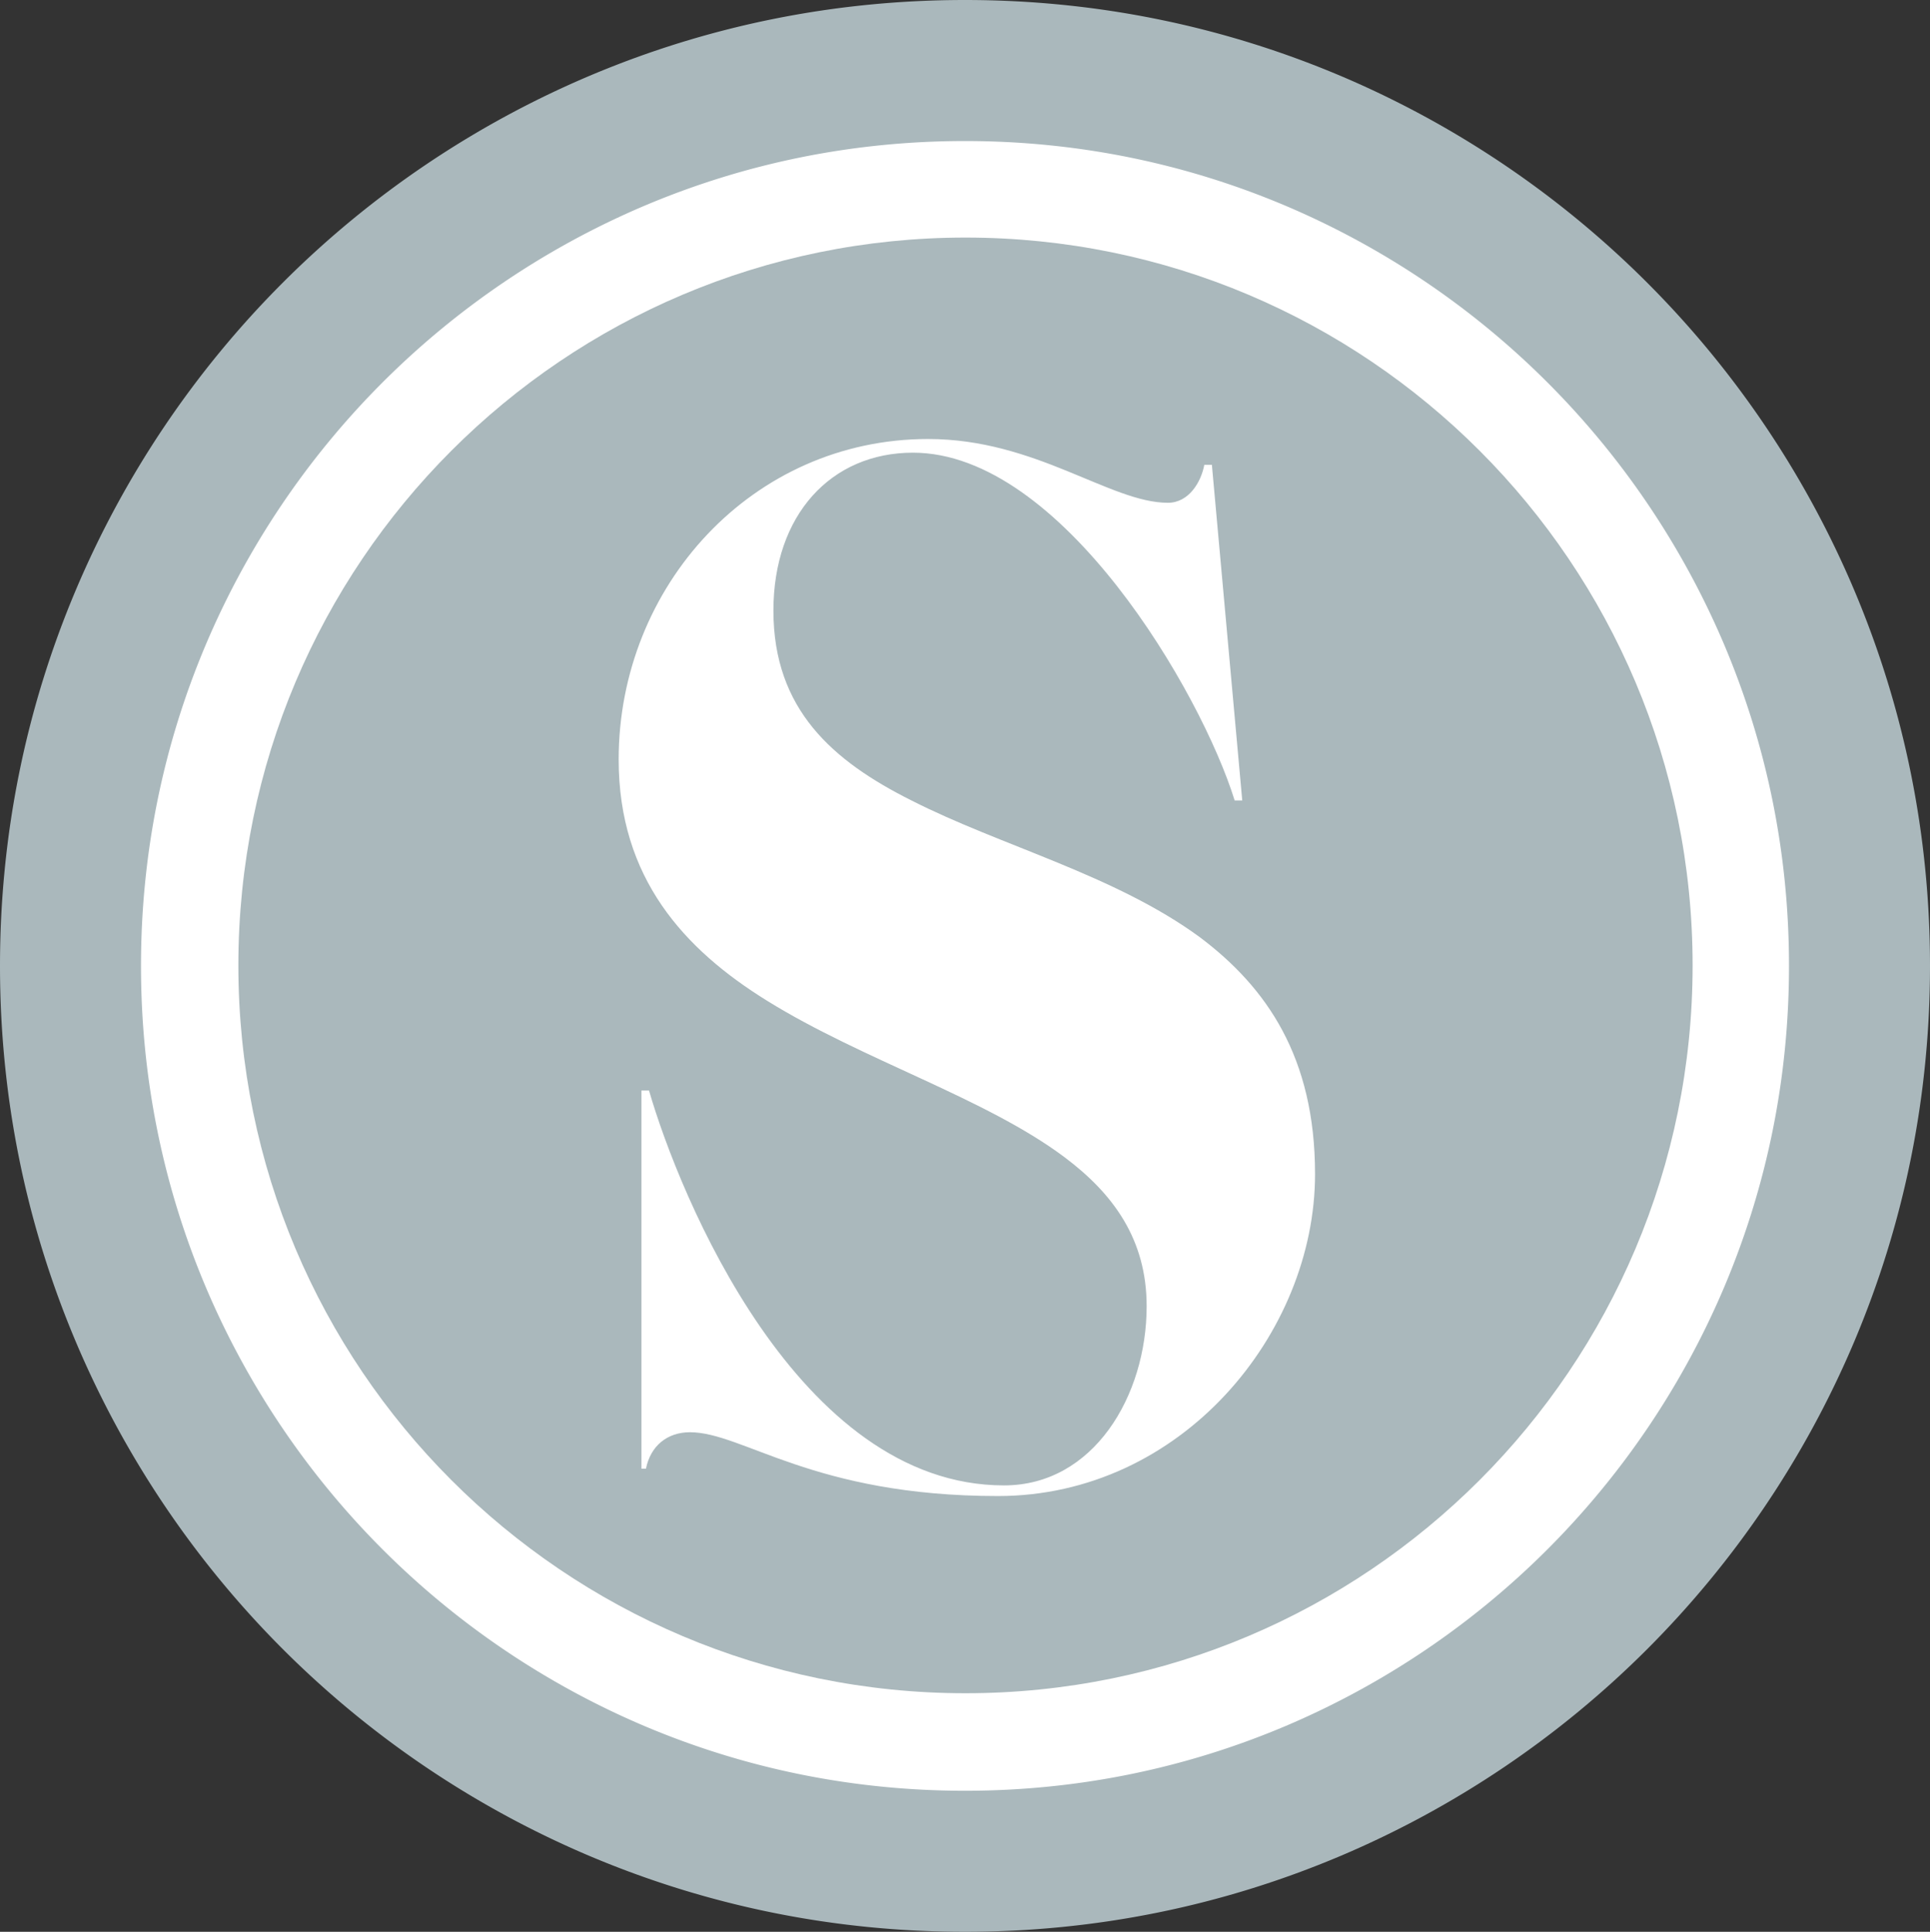
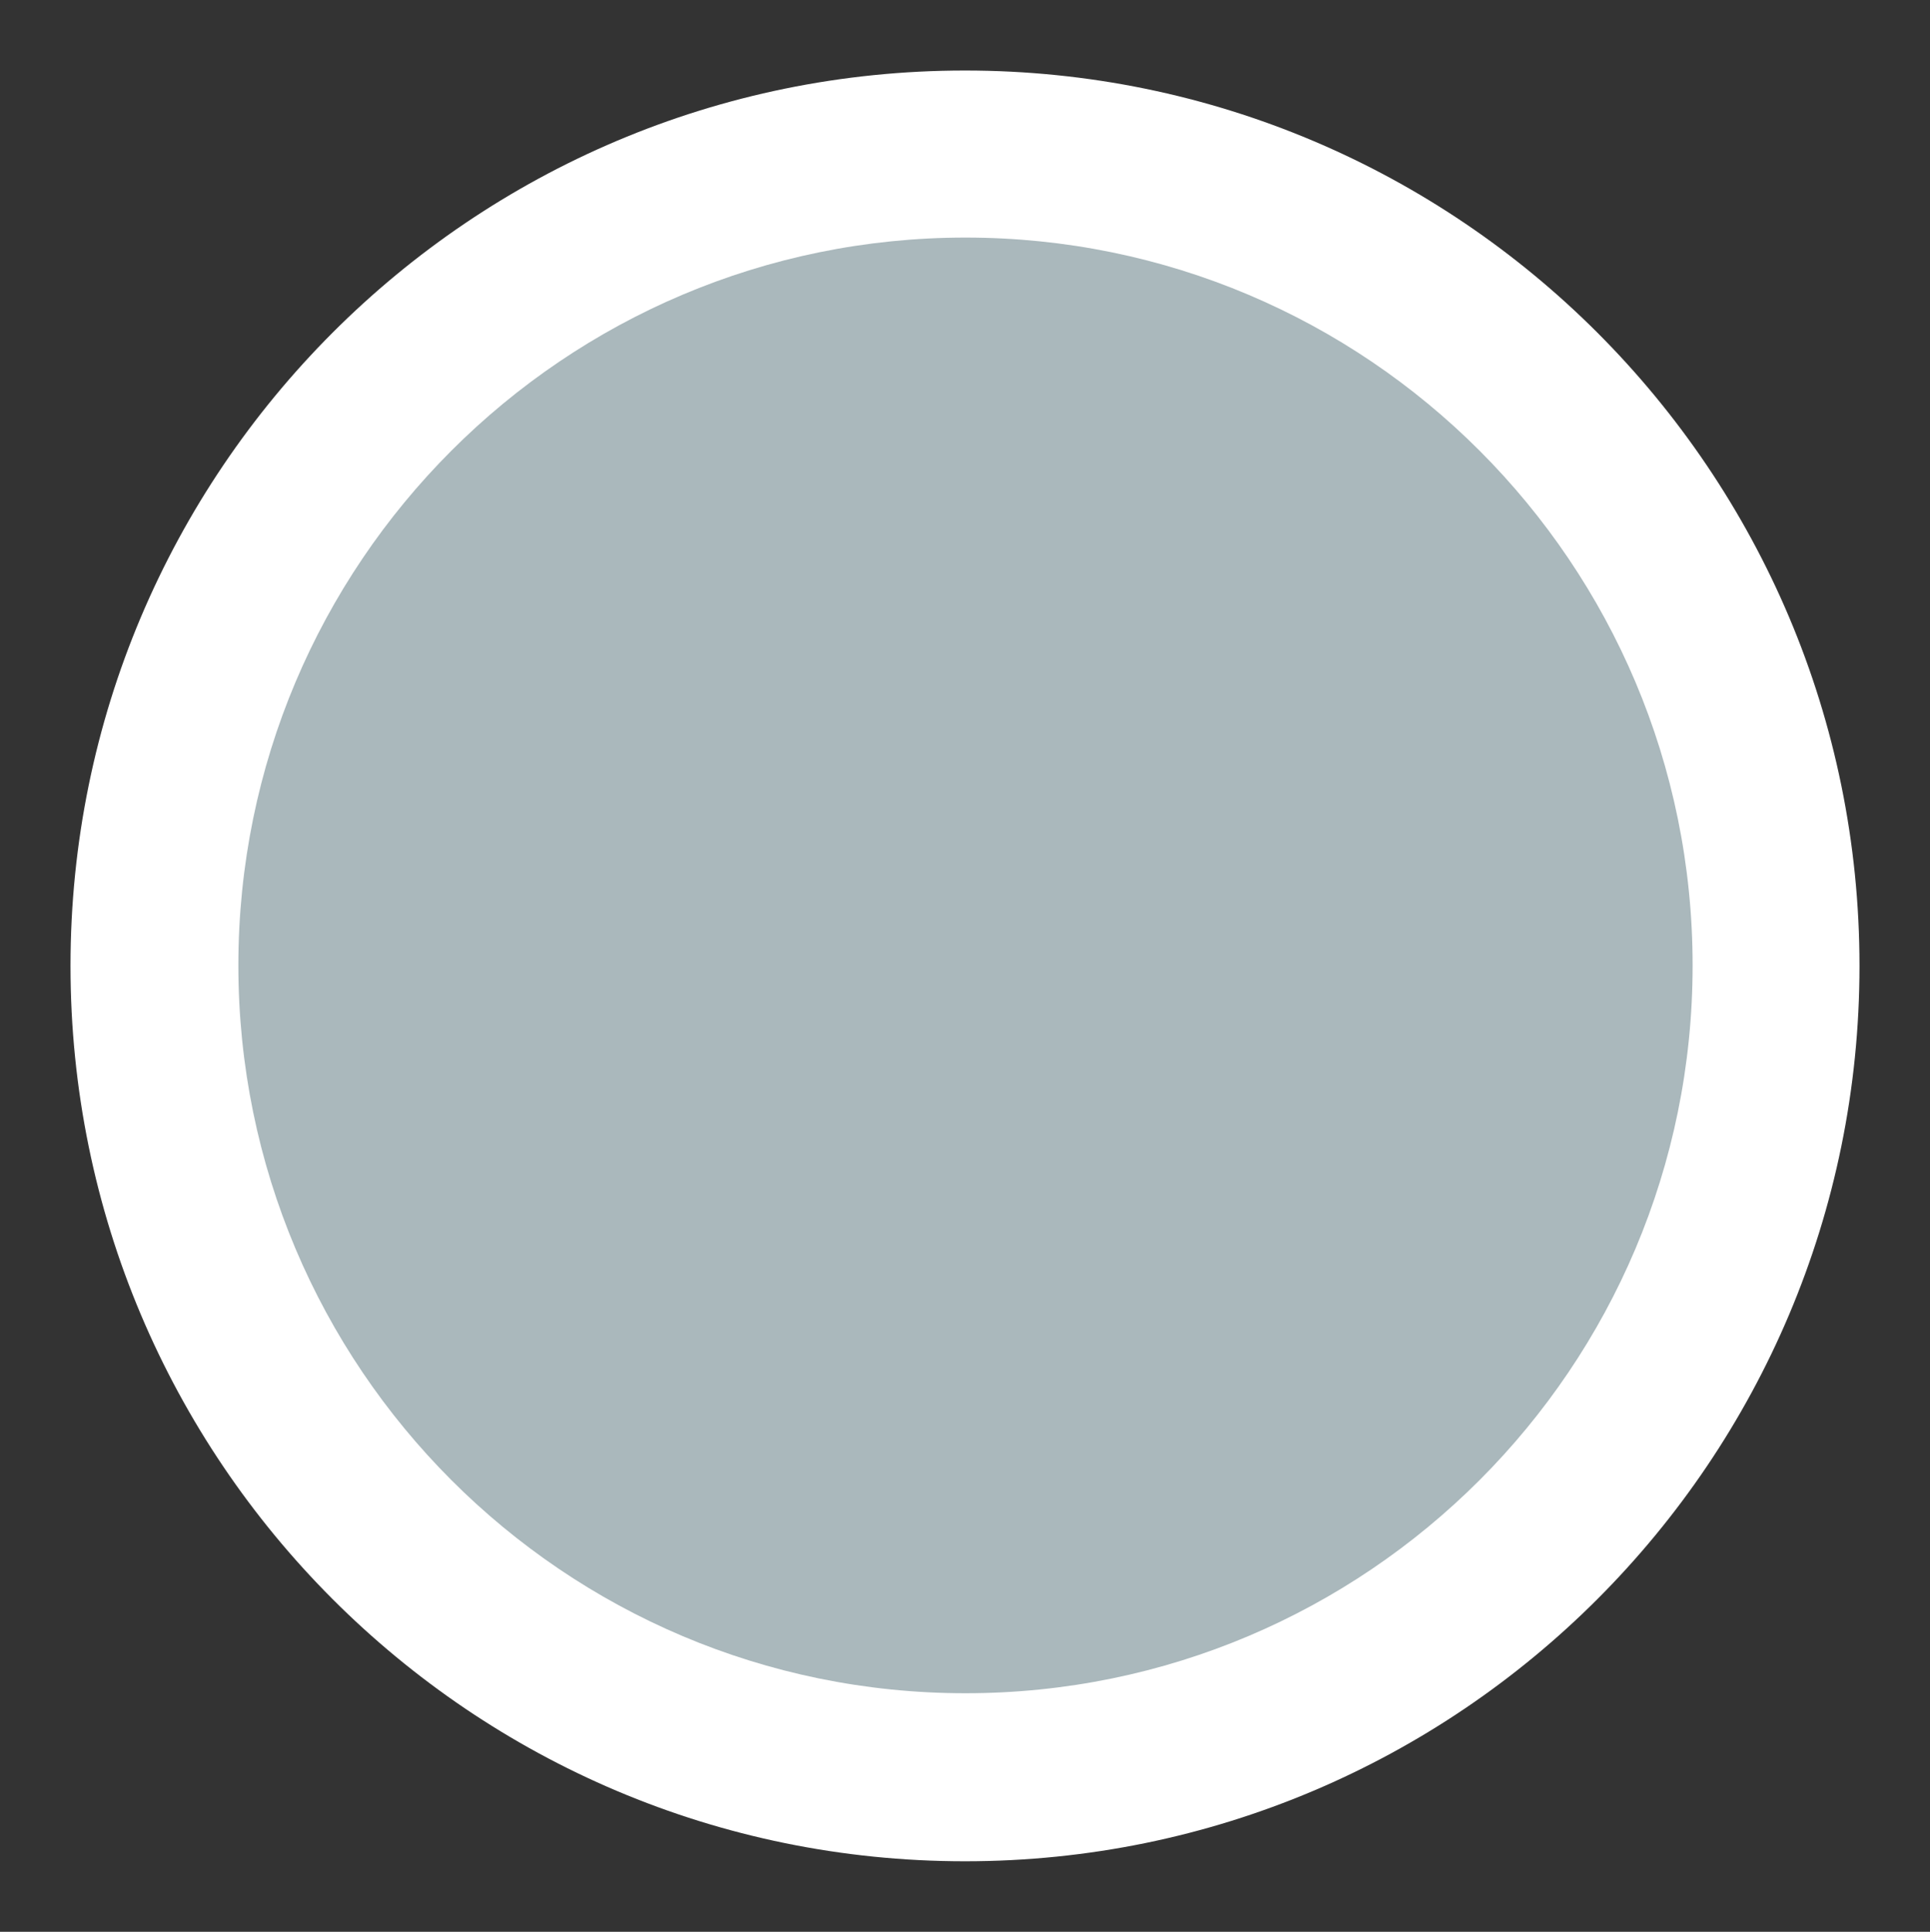
<svg xmlns="http://www.w3.org/2000/svg" data-bbox="0 0 2670.14 2672" viewBox="0 0 2670.15 2672" data-type="color">
  <rect x="0" y="0" width="2670.15" height="2672" fill="#333333" stroke="none" />
  <g>
    <path fill="#ffffff" d="M2572.61 1336c0 683.983-554.066 1238.46-1237.54 1238.46-683.474 0-1237.54-554.477-1237.54-1238.46 0-683.983 554.066-1238.46 1237.54-1238.46 683.474 0 1237.54 554.477 1237.54 1238.46z" data-color="1" />
-     <path d="M1335.07 2672c-180.2 0-355.06-35.34-519.73-105a1339.31 1339.31 0 0 1-710.4-711C35.31 1691.27 0 1516.31 0 1336s35.31-355.27 104.94-520a1338.95 1338.95 0 0 1 710.4-711C980.01 35.3 1154.87 0 1335.07 0s355.06 35.34 519.72 105a1339.43 1339.43 0 0 1 710.41 711c69.63 164.77 104.94 339.73 104.94 520s-35.31 355.27-104.94 520a1338.9 1338.9 0 0 1-710.41 711c-164.66 69.66-339.52 105-519.72 105Zm0-2476.92c-153.93 0-303.21 30.14-443.68 89.6a1144.89 1144.89 0 0 0-606.76 607.23c-59.43 140.6-89.56 290-89.56 444.09s30.13 303.49 89.56 444.09a1144.89 1144.89 0 0 0 606.76 607.23c140.47 59.46 289.75 89.6 443.68 89.6s303.21-30.14 443.68-89.6a1144.89 1144.89 0 0 0 606.76-607.23c59.43-140.6 89.56-290 89.56-444.09s-30.13-303.49-89.56-444.09a1144.89 1144.89 0 0 0-606.76-607.23c-140.47-59.46-289.75-89.6-443.68-89.6Z" fill="#aab8bc" data-color="2" />
    <path fill="#aab8bc" d="M2341.72 1335.32c0 555.996-450.388 1006.72-1005.97 1006.72-555.582 0-1005.97-450.724-1005.97-1006.72 0-555.996 450.388-1006.72 1005.97-1006.72 555.582 0 1005.97 450.724 1005.97 1006.72z" data-color="2" />
-     <path d="M1263.13 626.13c-113.35 0-193.11 86.12-193.11 218.46 0 136.54 81.87 208 191 262.59 123.84 63 281.27 102.92 398.82 189.06 92.35 69.31 159.52 165.94 159.52 327.69 0 220.56-184.72 445.35-438.7 445.35-256.08 0-352.63-88.24-426.09-88.24-31.49 0-54.58 18.9-60.88 50.42h-6.28v-523.07h10.5c42 144.95 205.7 546.18 491.17 546.18 123.83 0 197.3-123.94 197.3-247.88 0-92.43-46.17-155.45-113.34-205.86-109.16-81.94-279.17-134.45-411.42-216.38-115.44-71.41-205.7-170.14-205.7-334 0-239.48 184.72-443.23 428.2-443.23 149 0 251.88 88.21 331.65 88.21 29.39 0 46.17-29.4 50.38-52.51h10.49l42 464.25h-10.5c-46.2-149.17-239.31-481.04-445.01-481.04Z" fill="#ffffff" data-color="1" />
  </g>
</svg>